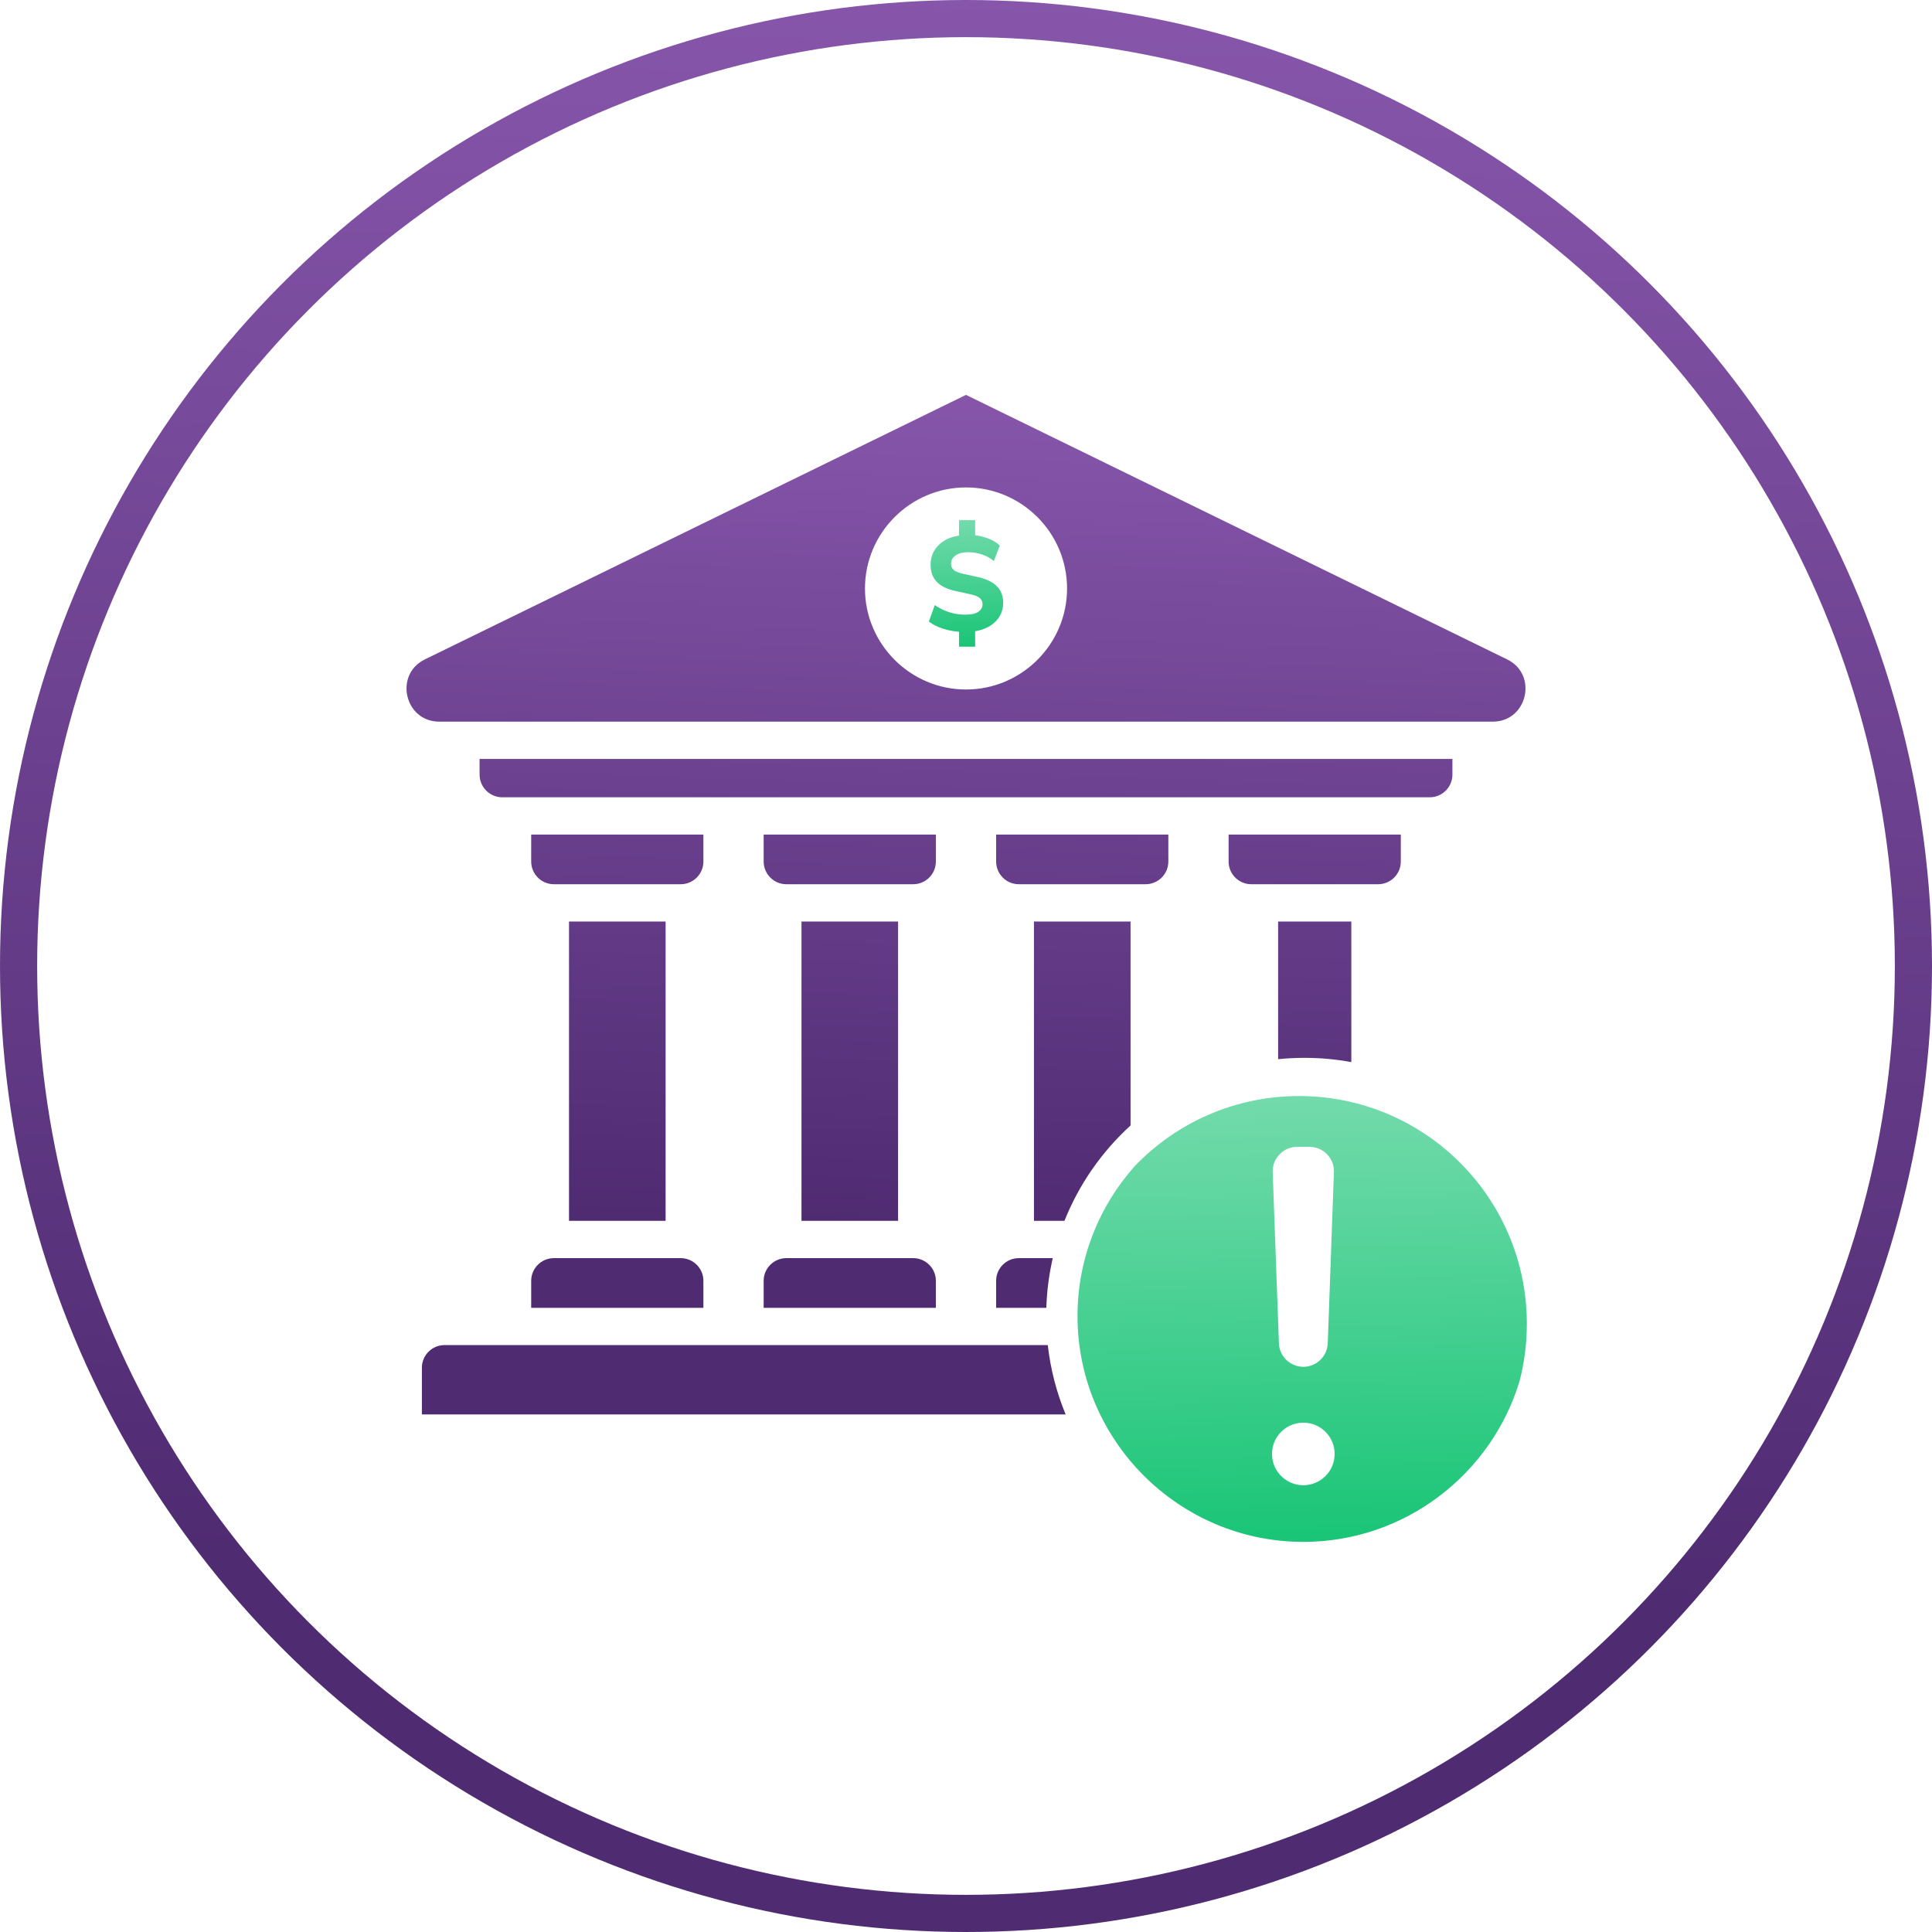
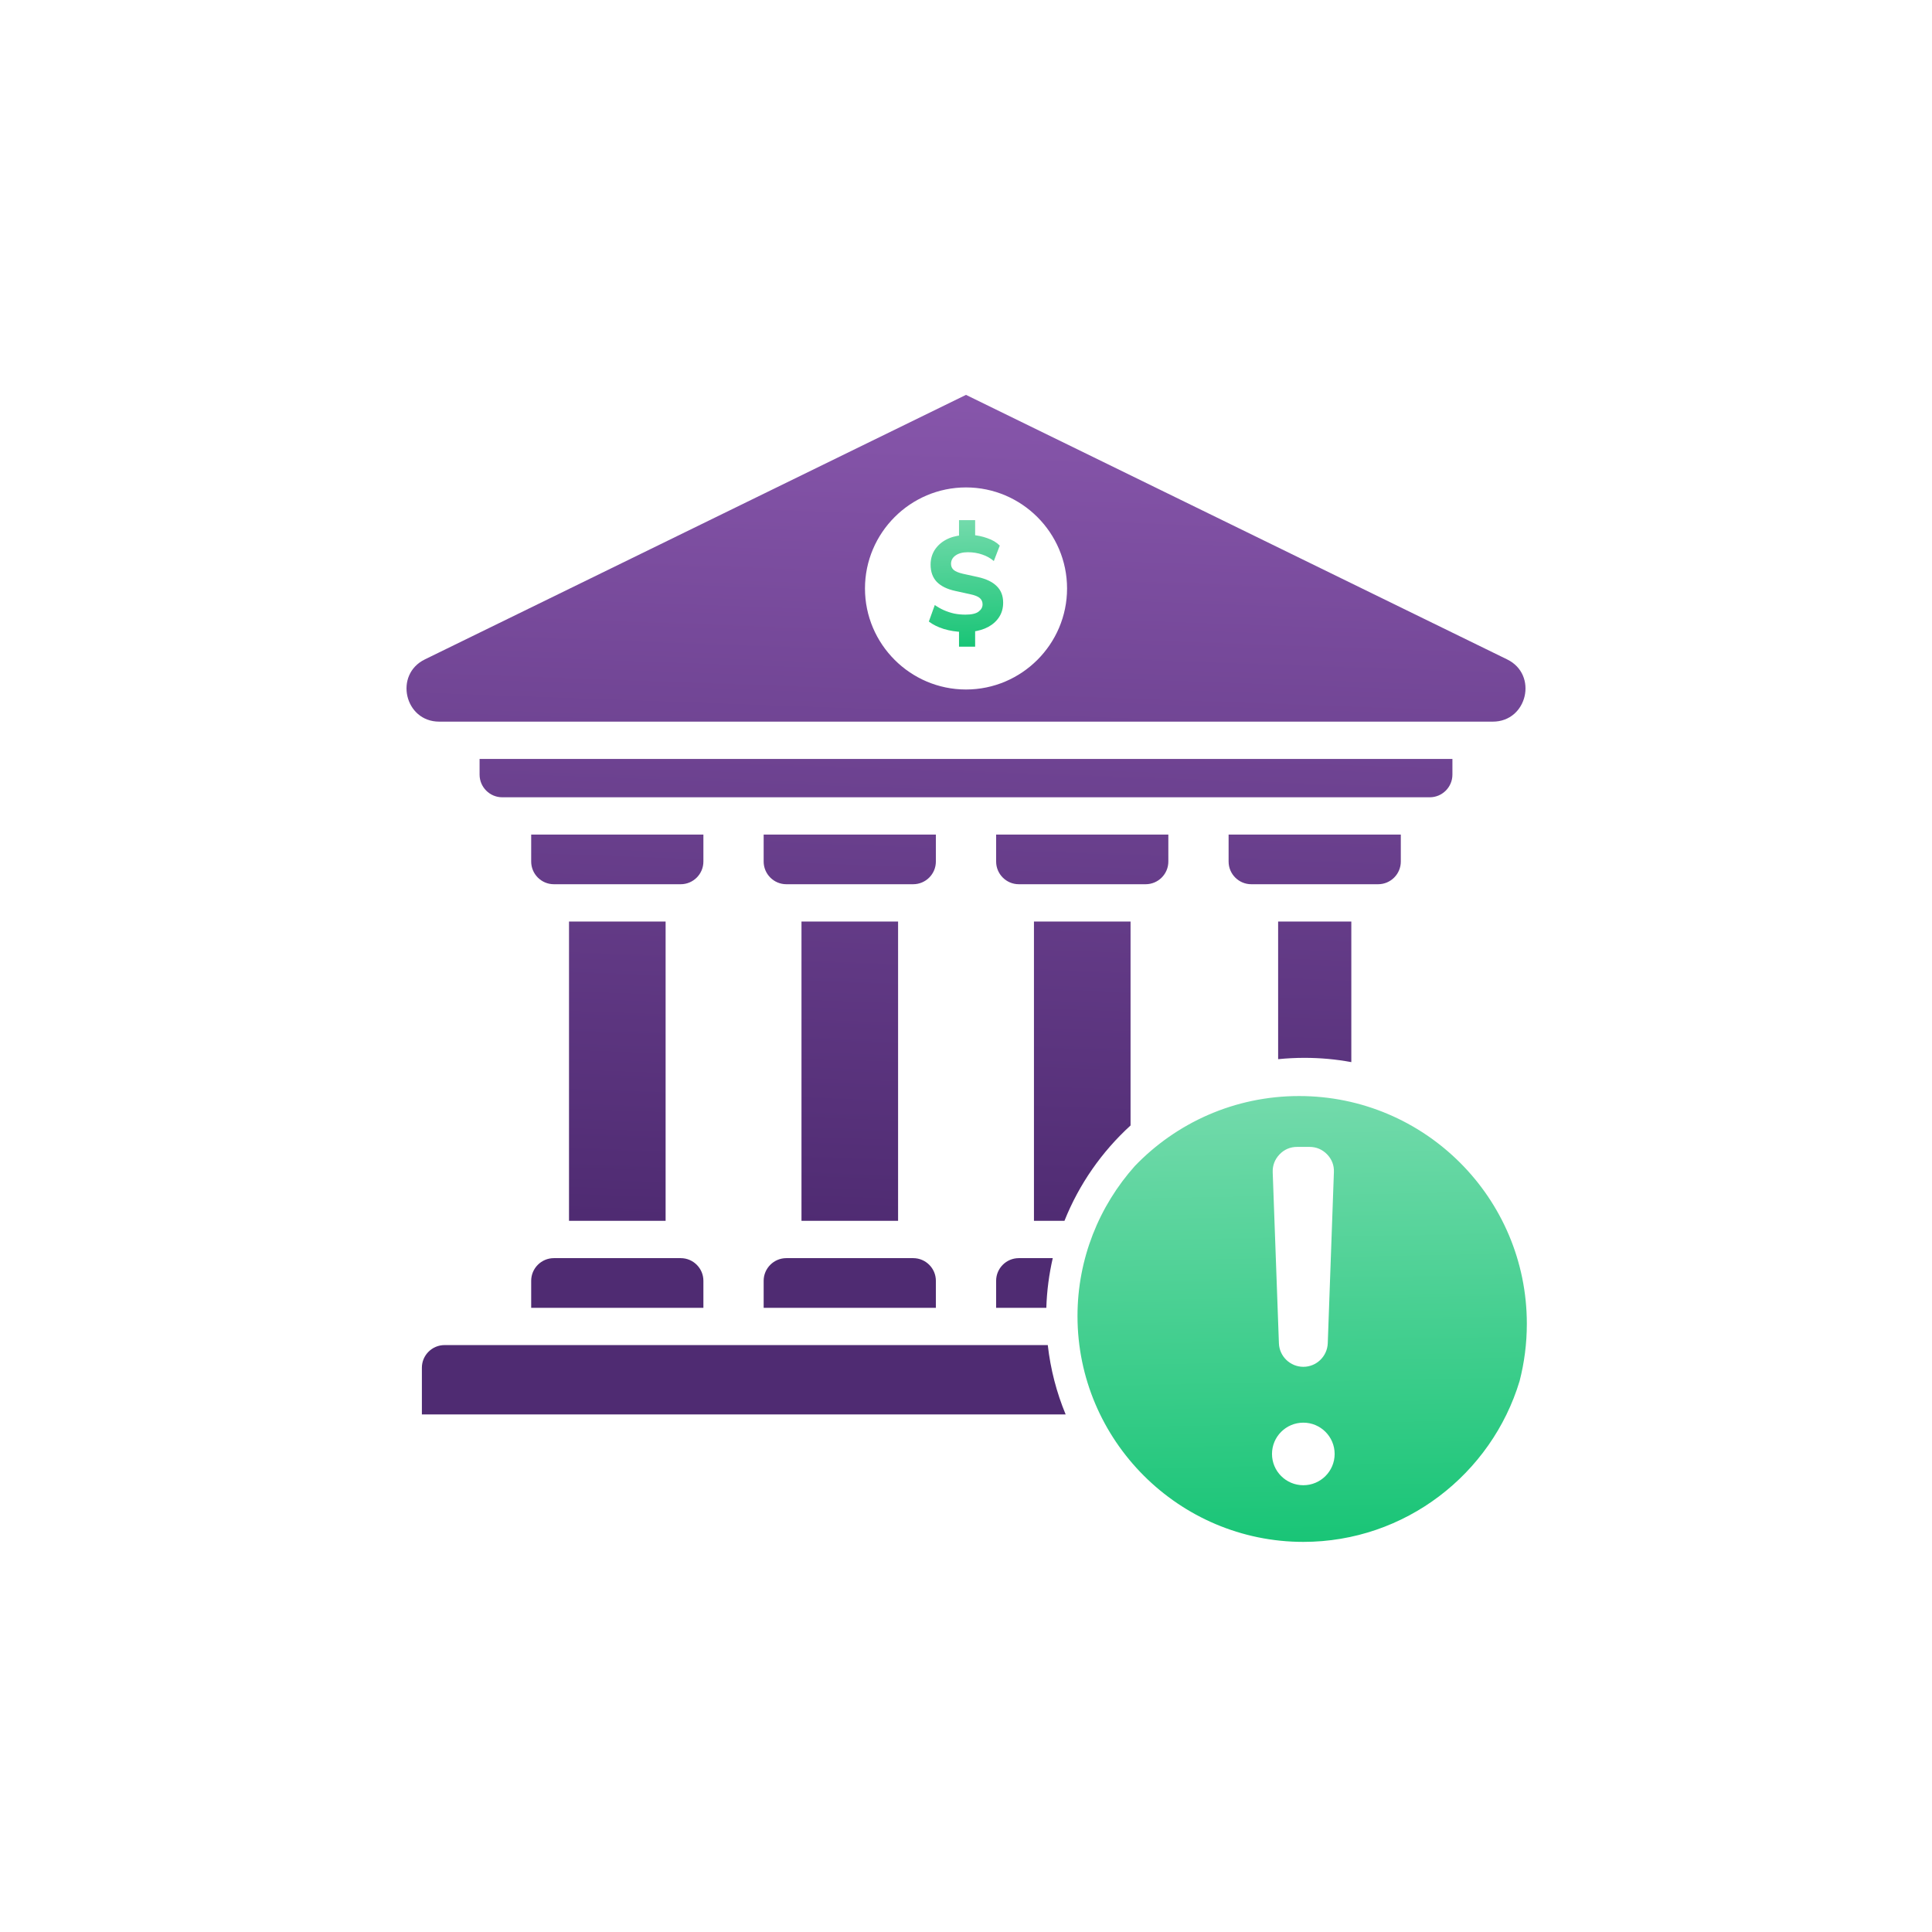
<svg xmlns="http://www.w3.org/2000/svg" width="52" height="52" viewBox="0 0 52 52" fill="none">
-   <circle cx="26" cy="26" r="25.5" stroke="url(#paint0_linear_9919_37962)" />
  <g clip-path="url(#clip0_9919_37962)">
    <path fill-rule="evenodd" clip-rule="evenodd" d="M39.092 20.427V20.849C39.092 21.185 38.818 21.459 38.482 21.459H13.518C13.182 21.459 12.908 21.185 12.908 20.849V20.427H39.092ZM37.703 22.463V23.189C37.703 23.525 37.429 23.799 37.093 23.799H33.678C33.342 23.799 33.068 23.525 33.068 23.189V22.463H37.703ZM31.446 22.463V23.189C31.446 23.525 31.172 23.799 30.836 23.799H27.421C27.085 23.799 26.811 23.525 26.811 23.189V22.463H31.446ZM25.189 22.463V23.189C25.189 23.525 24.915 23.799 24.579 23.799H21.164C20.828 23.799 20.554 23.525 20.554 23.189V22.463H25.189ZM18.932 22.463V23.189C18.932 23.525 18.658 23.799 18.322 23.799H14.907C14.571 23.799 14.297 23.525 14.297 23.189V22.463H18.932ZM26 10.628L40.565 17.748C41.403 18.157 41.109 19.423 40.179 19.423H11.821C10.891 19.423 10.598 18.157 11.435 17.748L26 10.628ZM26 18.558C27.498 18.558 28.72 17.336 28.72 15.839C28.72 14.341 27.498 13.119 26 13.119C24.503 13.119 23.281 14.341 23.281 15.839C23.281 17.336 24.503 18.558 26 18.558ZM28.682 38.069H11.355V36.812C11.355 36.476 11.629 36.203 11.966 36.203H28.201C28.275 36.857 28.439 37.483 28.682 38.069ZM28.162 35.2H26.811V34.472C26.811 34.137 27.085 33.863 27.421 33.863H28.335C28.236 34.295 28.176 34.742 28.162 35.2ZM28.65 32.859H27.829V24.803H30.429V30.292C29.657 30.997 29.043 31.873 28.65 32.859ZM34.401 28.508V24.803H36.371V28.587C35.962 28.511 35.541 28.472 35.111 28.472C34.871 28.472 34.634 28.484 34.401 28.508ZM15.315 32.859V24.803H17.915V32.859H15.315ZM21.572 32.859V24.803H24.172V32.859H21.572ZM14.297 35.2V34.472C14.297 34.137 14.571 33.863 14.907 33.863H18.322C18.658 33.863 18.932 34.137 18.932 34.472V35.2H14.297ZM20.554 35.2V34.472C20.554 34.137 20.828 33.863 21.164 33.863H24.579C24.915 33.863 25.189 34.137 25.189 34.472V35.2H20.554Z" fill="url(#paint1_linear_9919_37962)" />
    <path d="M25.812 17.406V16.922L25.911 17.009C25.731 17.004 25.562 16.977 25.404 16.929C25.247 16.88 25.112 16.814 25 16.729L25.16 16.284C25.236 16.338 25.317 16.384 25.404 16.423C25.492 16.461 25.584 16.492 25.681 16.514C25.778 16.533 25.879 16.543 25.984 16.543C26.149 16.543 26.267 16.516 26.337 16.463C26.41 16.409 26.446 16.344 26.446 16.266C26.446 16.198 26.422 16.142 26.373 16.098C26.325 16.055 26.237 16.019 26.111 15.993L25.71 15.905C25.489 15.857 25.323 15.774 25.211 15.658C25.102 15.541 25.047 15.388 25.047 15.198C25.047 15.053 25.083 14.923 25.153 14.809C25.226 14.695 25.325 14.602 25.452 14.532C25.58 14.461 25.731 14.419 25.904 14.404L25.812 14.463V14H26.246V14.463L26.155 14.397C26.298 14.407 26.438 14.436 26.574 14.485C26.71 14.531 26.822 14.597 26.909 14.685L26.749 15.1C26.659 15.023 26.554 14.964 26.435 14.925C26.316 14.884 26.188 14.863 26.049 14.863C25.911 14.863 25.8 14.893 25.718 14.951C25.637 15.009 25.597 15.084 25.597 15.177C25.597 15.245 25.622 15.299 25.67 15.341C25.719 15.382 25.802 15.416 25.918 15.443L26.315 15.53C26.546 15.581 26.717 15.664 26.829 15.778C26.943 15.889 27 16.038 27 16.222C27 16.366 26.965 16.493 26.894 16.605C26.824 16.714 26.727 16.803 26.603 16.871C26.479 16.939 26.334 16.982 26.169 17.002L26.246 16.918V17.406H25.812Z" fill="url(#paint2_linear_9919_37962)" />
    <path fill-rule="evenodd" clip-rule="evenodd" d="M29.001 35.423C29.001 38.77 31.731 41.5 35.08 41.5C37.819 41.5 40.146 39.67 40.9 37.171C41.027 36.679 41.095 36.162 41.095 35.63C41.095 32.245 38.35 29.5 34.965 29.5C33.227 29.5 31.659 30.223 30.544 31.384C29.585 32.459 29.001 33.875 29.001 35.423ZM34.236 39.133C34.236 38.669 34.613 38.291 35.08 38.291C35.544 38.291 35.922 38.669 35.922 39.133C35.922 39.598 35.544 39.975 35.08 39.975C34.613 39.975 34.236 39.598 34.236 39.133ZM35.737 36.154C35.723 36.506 35.434 36.788 35.08 36.788C34.726 36.788 34.434 36.506 34.422 36.154L34.255 31.55C34.249 31.365 34.312 31.204 34.44 31.069C34.568 30.937 34.728 30.869 34.912 30.869H35.245C35.43 30.869 35.589 30.937 35.719 31.069C35.848 31.204 35.91 31.365 35.902 31.55L35.737 36.154Z" fill="url(#paint3_linear_9919_37962)" />
  </g>
  <defs>
    <linearGradient id="paint0_linear_9919_37962" x1="1.228" y1="-1.254" x2="-0.48" y2="41.564" gradientUnits="userSpaceOnUse">
      <stop stop-color="#8756AB" />
      <stop offset="1" stop-color="#4F2B72" />
    </linearGradient>
    <linearGradient id="paint1_linear_9919_37962" x1="11.652" y1="9.966" x2="10.831" y2="32.568" gradientUnits="userSpaceOnUse">
      <stop stop-color="#8756AB" />
      <stop offset="1" stop-color="#4F2B72" />
    </linearGradient>
    <linearGradient id="paint2_linear_9919_37962" x1="25.047" y1="13.918" x2="25.161" y2="17.402" gradientUnits="userSpaceOnUse">
      <stop stop-color="#76DBAD" />
      <stop offset="1" stop-color="#1AC577" />
    </linearGradient>
    <linearGradient id="paint3_linear_9919_37962" x1="29.287" y1="29.211" x2="29.52" y2="41.495" gradientUnits="userSpaceOnUse">
      <stop stop-color="#76DBAD" />
      <stop offset="1" stop-color="#1AC577" />
    </linearGradient>
    <clipPath id="clip0_9919_37962">
      <rect width="32" height="32" fill="white" transform="translate(10 10)" />
    </clipPath>
  </defs>
</svg>